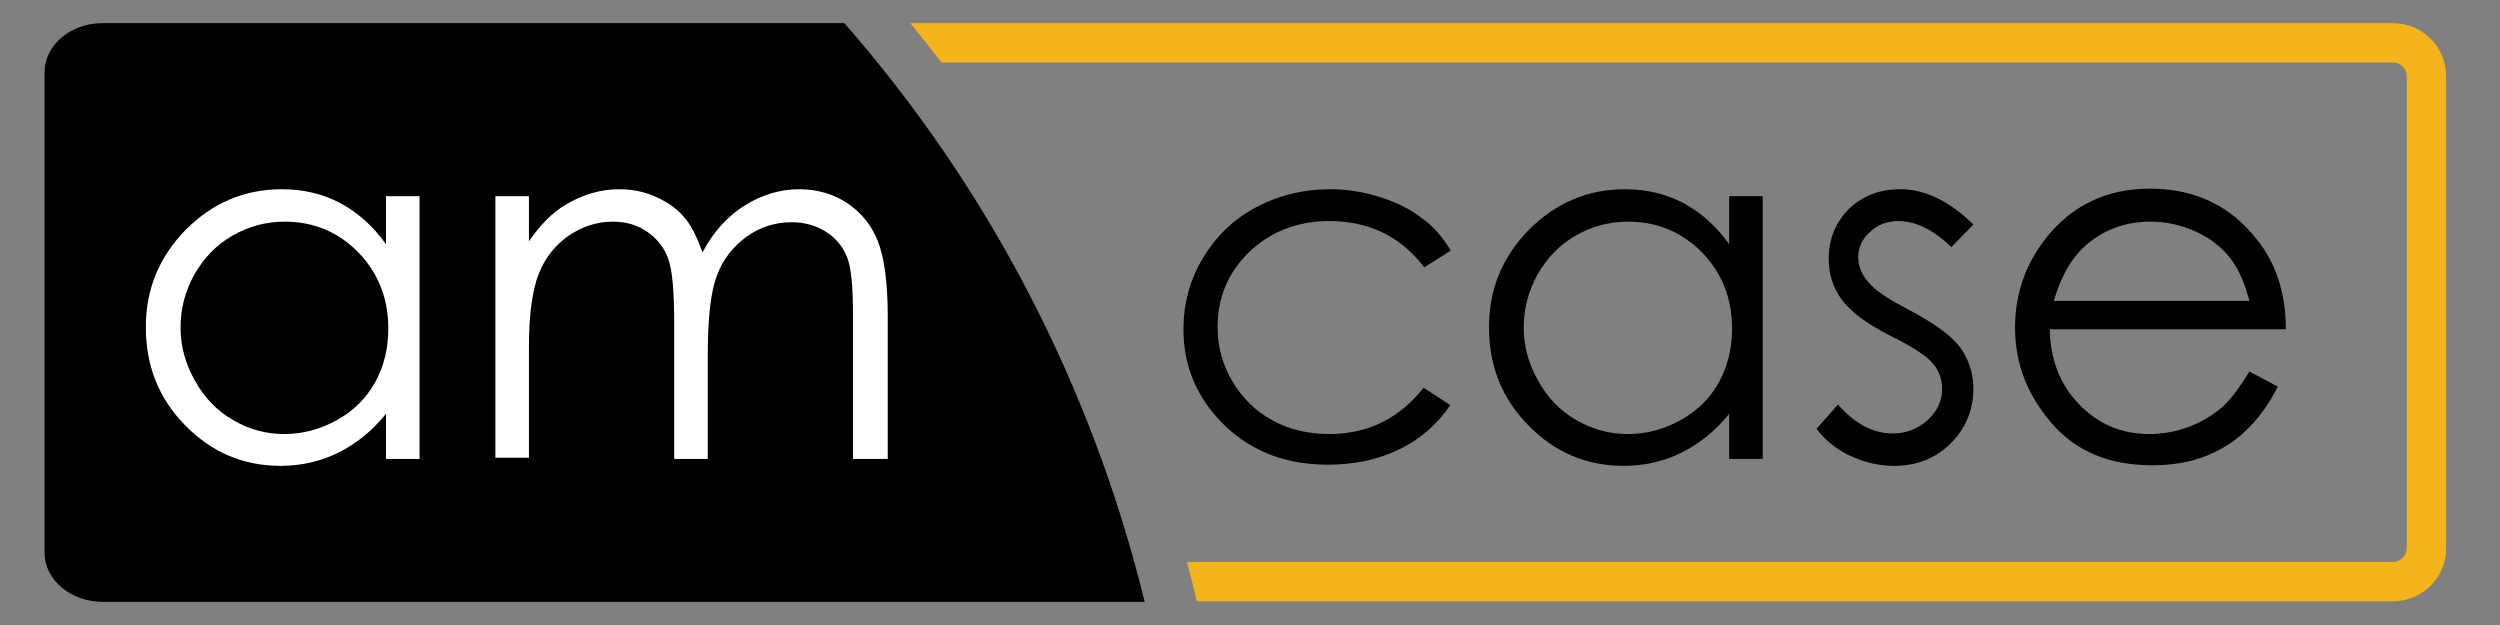
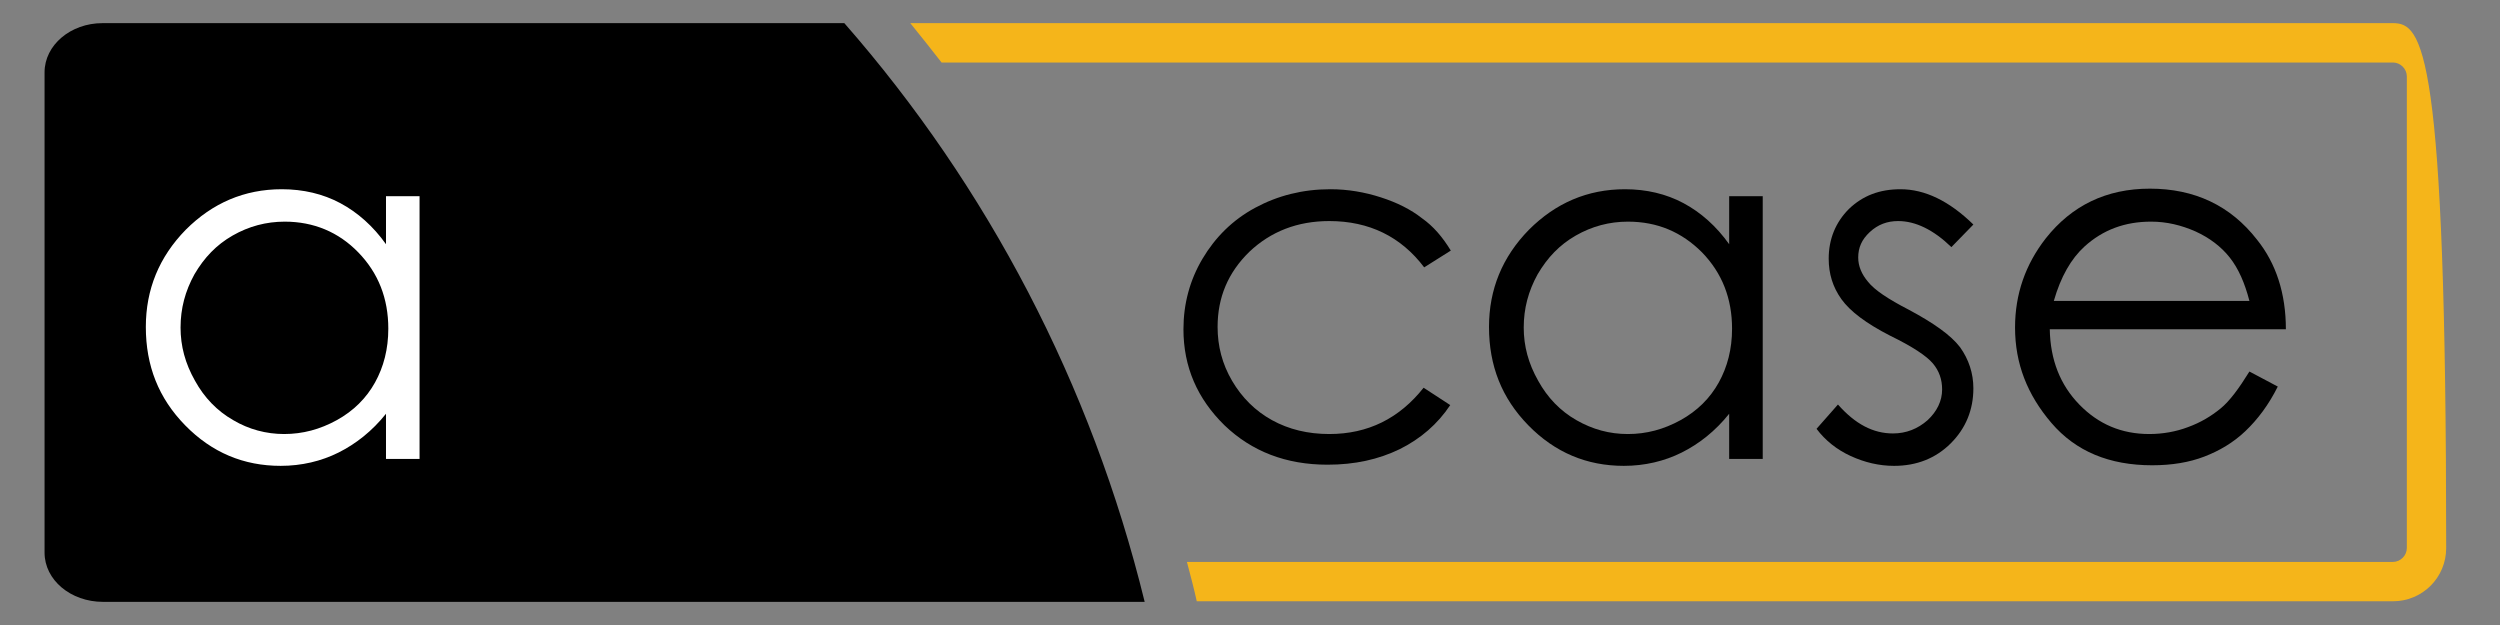
<svg xmlns="http://www.w3.org/2000/svg" version="1.1" id="Layer_1" x="0px" y="0px" viewBox="0 0 432 108" style="enable-background:new 0 0 432 108;" xml:space="preserve">
  <rect x="0" y="0" width="432" height="108" fill="#808080" stroke="none" />
  <style type="text/css">
	.st0{fill:#F5B51A;}
	.st1{fill:#FFFFFF;}
</style>
  <path d="M145.9,4H17.7C12.2,4,7.7,7.8,7.7,12.5v83c0,4.7,4.5,8.5,10.1,8.5h100.8h79.2C188.6,66.4,170.6,32.2,145.9,4z" />
-   <path class="st0" d="M413.5,4H157.3c1.8,2.2,3.6,4.5,5.4,6.8h8.5h51.3h191c1.3,0,2.4,1.1,2.4,2.4v81.5c0,1.3-1.1,2.4-2.4,2.4h-191  h-10.4h-7c0.6,2.3,1.2,4.5,1.7,6.8h206.7c5.1,0,9.2-4.1,9.2-9.2V13.2C422.7,8.1,418.6,4,413.5,4z" />
+   <path class="st0" d="M413.5,4H157.3c1.8,2.2,3.6,4.5,5.4,6.8h8.5h51.3h191c1.3,0,2.4,1.1,2.4,2.4v81.5c0,1.3-1.1,2.4-2.4,2.4h-191  h-10.4h-7c0.6,2.3,1.2,4.5,1.7,6.8h206.7c5.1,0,9.2-4.1,9.2-9.2C422.7,8.1,418.6,4,413.5,4z" />
  <g>
    <path class="st1" d="M72.5,33.9v45.4h-5.8v-7.8c-2.4,3-5.2,5.2-8.2,6.7c-3,1.5-6.4,2.3-10,2.3c-6.4,0-11.9-2.3-16.5-7   s-6.8-10.3-6.8-17c0-6.5,2.3-12.1,6.9-16.8c4.6-4.6,10.1-7,16.6-7c3.7,0,7.1,0.8,10.1,2.4c3,1.6,5.7,4,7.9,7.1v-8.3H72.5z    M49.2,38.3c-3.2,0-6.2,0.8-9,2.4c-2.8,1.6-4.9,3.8-6.6,6.7c-1.6,2.9-2.4,5.9-2.4,9.2c0,3.2,0.8,6.2,2.5,9.2   c1.6,2.9,3.8,5.2,6.6,6.8C43,74.2,46,75,49.1,75c3.2,0,6.2-0.8,9.1-2.4c2.9-1.6,5.1-3.8,6.6-6.5c1.5-2.7,2.3-5.8,2.3-9.3   c0-5.2-1.7-9.6-5.2-13.2C58.5,40.1,54.2,38.3,49.2,38.3z" />
-     <path class="st1" d="M85.6,33.9h5.8v7.8c2-2.9,4.1-5,6.3-6.3c3-1.8,6.1-2.7,9.3-2.7c2.2,0,4.3,0.4,6.3,1.3c2,0.9,3.6,2,4.8,3.4   c1.3,1.4,2.3,3.5,3.3,6.2c1.9-3.6,4.4-6.3,7.3-8.1c2.9-1.8,6-2.8,9.4-2.8c3.1,0,5.9,0.8,8.3,2.4s4.2,3.8,5.3,6.6s1.7,7.1,1.7,12.8   v24.8h-6V54.5c0-4.9-0.3-8.2-1-10c-0.7-1.8-1.9-3.3-3.6-4.4c-1.7-1.1-3.7-1.7-6-1.7c-2.8,0-5.4,0.8-7.8,2.5   c-2.3,1.7-4.1,3.9-5.1,6.7c-1.1,2.8-1.6,7.4-1.6,13.9v17.8h-5.8V56c0-5.5-0.3-9.2-1-11.2c-0.7-2-1.9-3.5-3.6-4.7   c-1.7-1.2-3.7-1.8-6-1.8c-2.7,0-5.2,0.8-7.6,2.4c-2.3,1.6-4.1,3.8-5.2,6.6c-1.1,2.8-1.7,7-1.7,12.6v19.2h-5.8V33.9z" />
    <path d="M250.7,43.3l-4.6,2.9c-4-5.3-9.5-8-16.4-8c-5.5,0-10.1,1.8-13.8,5.3c-3.7,3.6-5.5,7.9-5.5,13c0,3.3,0.8,6.4,2.5,9.3   c1.7,2.9,4,5.2,6.9,6.8c2.9,1.6,6.2,2.4,9.9,2.4c6.7,0,12.1-2.7,16.3-8l4.6,3c-2.2,3.3-5.1,5.8-8.7,7.6c-3.7,1.8-7.8,2.7-12.5,2.7   c-7.2,0-13.1-2.3-17.8-6.8c-4.7-4.6-7.1-10.1-7.1-16.6c0-4.4,1.1-8.5,3.3-12.2s5.2-6.7,9.1-8.8s8.2-3.2,13-3.2c3,0,5.9,0.5,8.7,1.4   c2.8,0.9,5.2,2.1,7.1,3.6C247.7,39.1,249.3,41,250.7,43.3z" />
    <path d="M304.6,33.9v45.4h-5.8v-7.8c-2.4,3-5.2,5.2-8.2,6.7c-3,1.5-6.4,2.3-10,2.3c-6.4,0-11.9-2.3-16.5-7s-6.8-10.3-6.8-17   c0-6.5,2.3-12.1,6.9-16.8c4.6-4.6,10.1-7,16.6-7c3.7,0,7.1,0.8,10.1,2.4c3,1.6,5.7,4,7.9,7.1v-8.3H304.6z M281.3,38.3   c-3.2,0-6.2,0.8-9,2.4c-2.8,1.6-4.9,3.8-6.6,6.7c-1.6,2.9-2.4,5.9-2.4,9.2c0,3.2,0.8,6.2,2.5,9.2c1.6,2.9,3.8,5.2,6.6,6.8   c2.8,1.6,5.7,2.4,8.9,2.4c3.2,0,6.2-0.8,9.1-2.4c2.9-1.6,5.1-3.8,6.6-6.5c1.5-2.7,2.3-5.8,2.3-9.3c0-5.2-1.7-9.6-5.2-13.2   C290.6,40.1,286.4,38.3,281.3,38.3z" />
    <path d="M341,38.8l-3.8,3.9c-3.1-3-6.2-4.5-9.2-4.5c-1.9,0-3.5,0.6-4.9,1.9s-2,2.7-2,4.4c0,1.5,0.6,2.9,1.7,4.2   c1.1,1.4,3.5,3,7,4.8c4.3,2.3,7.3,4.4,8.9,6.5c1.5,2.1,2.3,4.5,2.3,7.1c0,3.7-1.3,6.9-3.9,9.5c-2.6,2.6-5.9,3.9-9.8,3.9   c-2.6,0-5.1-0.6-7.5-1.7s-4.4-2.7-5.9-4.7l3.7-4.2c3,3.4,6.1,5,9.5,5c2.3,0,4.3-0.8,6-2.3c1.6-1.5,2.5-3.3,2.5-5.3   c0-1.7-0.5-3.2-1.6-4.5c-1.1-1.3-3.5-2.9-7.4-4.8c-4.1-2.1-6.9-4.2-8.4-6.3c-1.5-2.1-2.2-4.4-2.2-7c0-3.4,1.2-6.3,3.5-8.6   c2.4-2.3,5.3-3.4,8.9-3.4C332.6,32.7,336.8,34.7,341,38.8z" />
    <path d="M388.7,64.2l4.9,2.6c-1.6,3.2-3.5,5.7-5.6,7.7s-4.5,3.4-7.1,4.4c-2.6,1-5.6,1.5-9,1.5c-7.4,0-13.2-2.4-17.4-7.3   c-4.2-4.9-6.3-10.3-6.3-16.5c0-5.8,1.8-10.9,5.3-15.4c4.5-5.7,10.5-8.6,18-8.6c7.7,0,13.9,2.9,18.5,8.8c3.3,4.1,5,9.3,5,15.5h-40.8   c0.1,5.3,1.8,9.6,5.1,13c3.3,3.4,7.3,5.1,12.1,5.1c2.3,0,4.6-0.4,6.7-1.2c2.2-0.8,4-1.9,5.6-3.2C385.3,69.3,386.9,67.1,388.7,64.2z    M388.7,52c-0.8-3.1-1.9-5.6-3.4-7.5c-1.5-1.9-3.5-3.4-5.9-4.5c-2.5-1.1-5-1.7-7.7-1.7c-4.5,0-8.3,1.4-11.5,4.3   c-2.3,2.1-4.1,5.2-5.3,9.4H388.7z" />
  </g>
</svg>